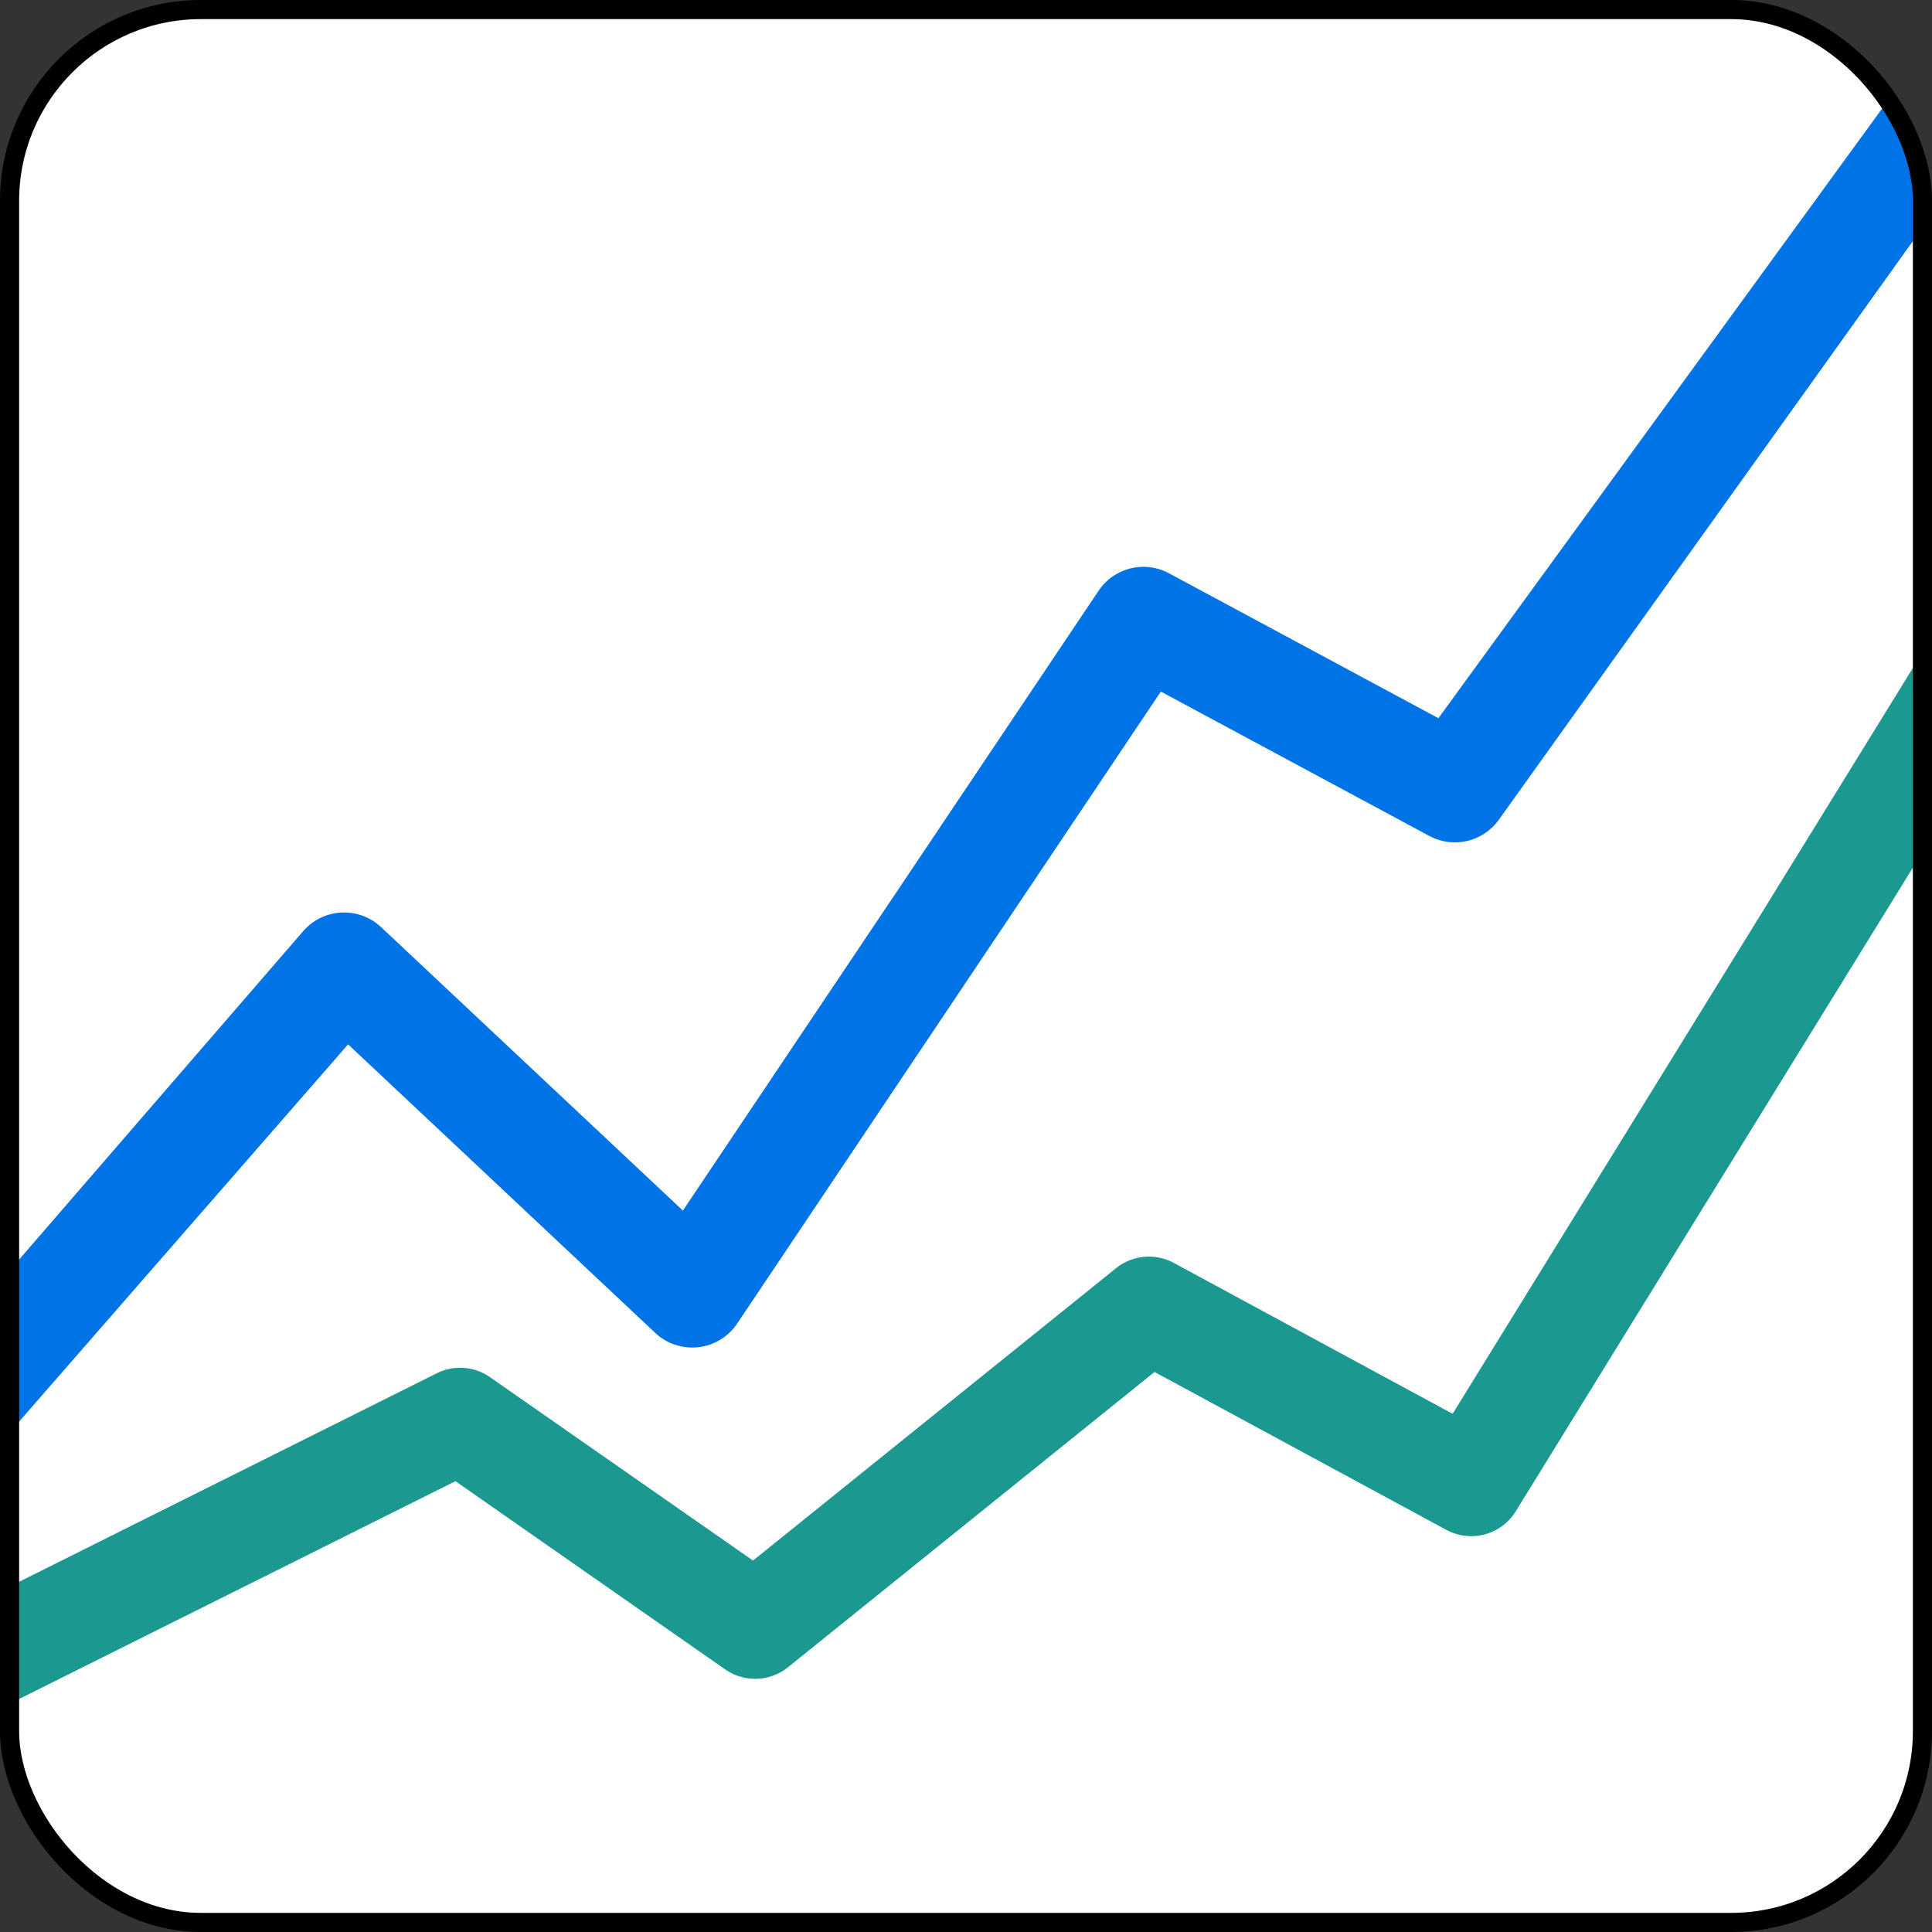
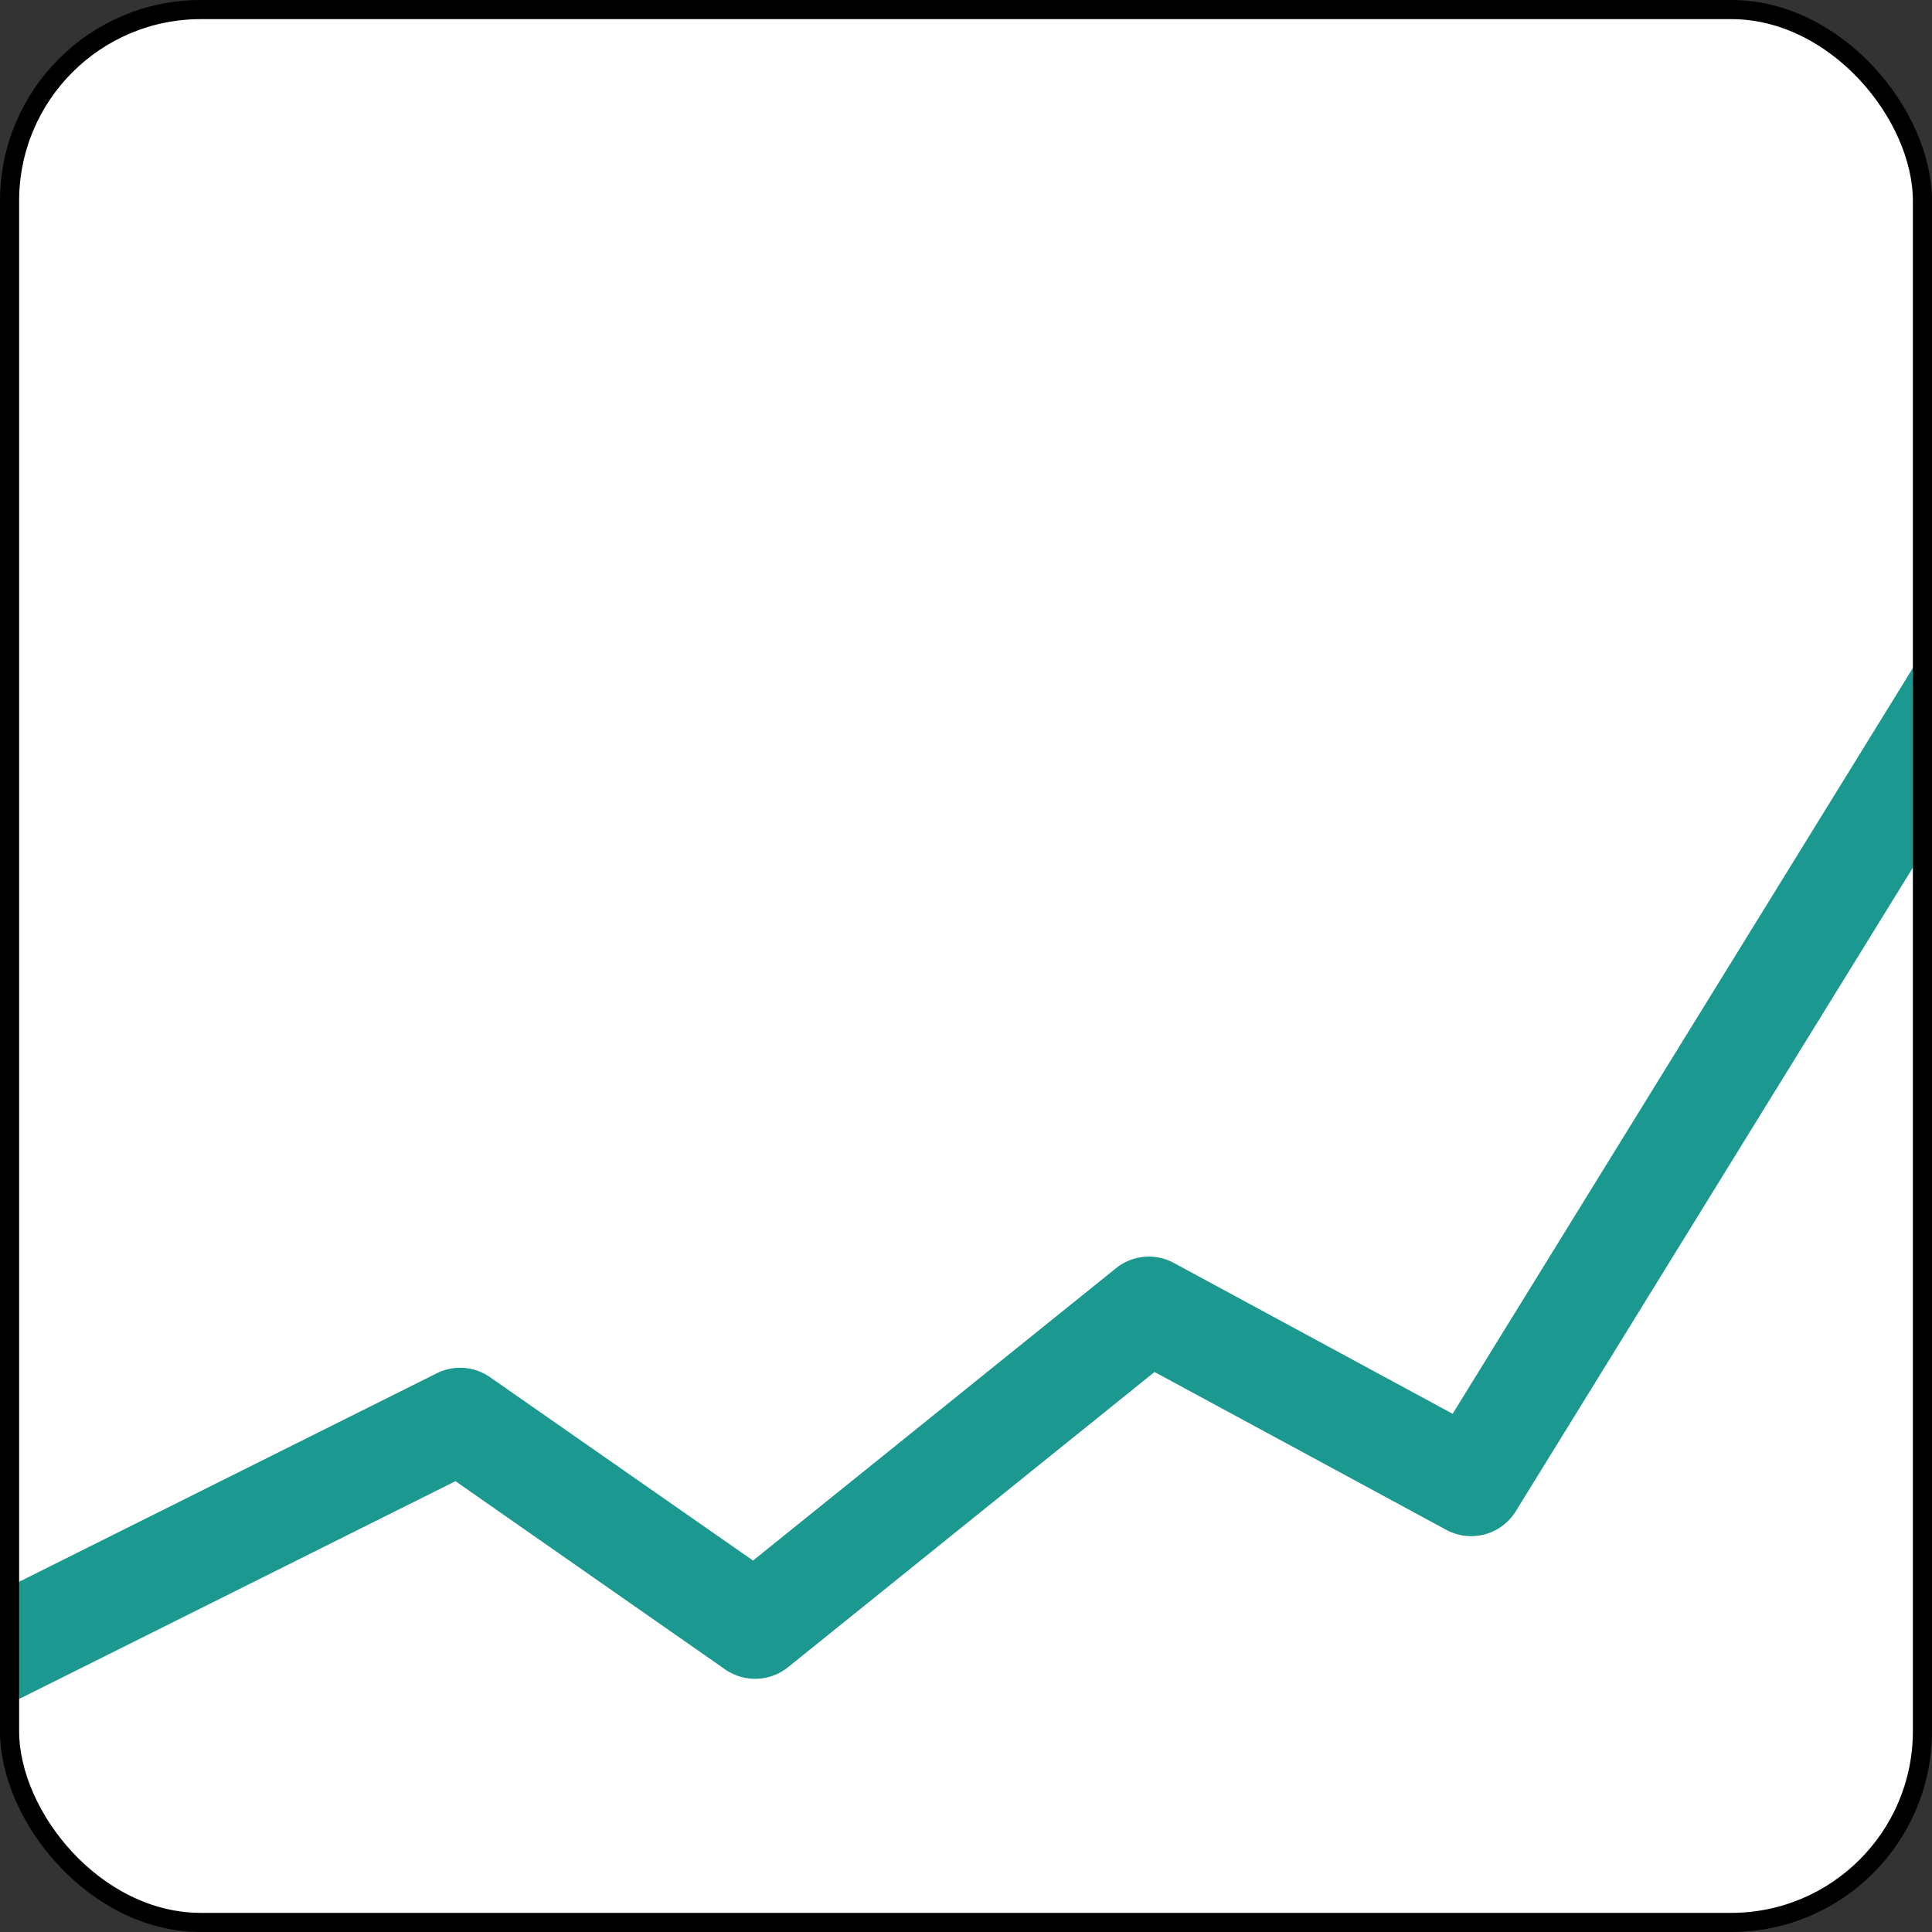
<svg xmlns="http://www.w3.org/2000/svg" width="50.5" height="50.5" viewBox="0 0 50.5 50.5">
  <rect x="0" y="0" width="50.5" height="50.5" fill="#333333" stroke="none" />
  <g id="Group_3702" data-name="Group 3702" transform="translate(-888.75 -172.75)">
    <g id="Group_3700" data-name="Group 3700" transform="translate(6509.394 14353.706)">
-       <path id="Rectangle_5624" data-name="Rectangle 5624" d="M5.047,0H44.953A5.047,5.047,0,0,1,50,5.047V44.954A5.046,5.046,0,0,1,44.954,50H5.049A5.049,5.049,0,0,1,0,44.951V5.047A5.047,5.047,0,0,1,5.047,0Z" transform="translate(-5620.394 -14180.706)" fill="#fff" />
+       <path id="Rectangle_5624" data-name="Rectangle 5624" d="M5.047,0H44.953A5.047,5.047,0,0,1,50,5.047V44.954A5.046,5.046,0,0,1,44.954,50H5.049A5.049,5.049,0,0,1,0,44.951V5.047A5.047,5.047,0,0,1,5.047,0" transform="translate(-5620.394 -14180.706)" fill="#fff" />
    </g>
-     <path id="Path_3215" data-name="Path 3215" d="M162.768,44.717l7.774-8.987a1.414,1.414,0,0,1,2.036-.105l7.889,7.409,10.865-16.2a1.411,1.411,0,0,1,1.841-.458l7.042,3.788L211.979,14c.184-.431.527.991.659,1.635s.578,1.211.128,1.85L201.8,32.81a1.412,1.412,0,0,1-1.823.431l-7.017-3.773L181.885,45.988a1.413,1.413,0,0,1-2.141.243l-8.028-7.542-8.948,10.26" transform="translate(726.133 161.359)" fill="#0073e6" />
    <path id="Path_3216" data-name="Path 3216" d="M211.981,24.41c0,.008-.017.013-.021.023L199.7,44.3l-7.287-3.943a1.372,1.372,0,0,0-1.514.139l-9.486,7.64-6.873-4.792a1.366,1.366,0,0,0-1.4-.1l-10.977,5.48v3.045a1.01,1.01,0,0,0,.134-.048l11.338-5.66,7.048,4.919a1.372,1.372,0,0,0,1.646-.057l9.579-7.716,7.624,4.125a1.368,1.368,0,0,0,1.82-.487l10.625-17.222Z" transform="translate(727.02 165.405)" fill="#1b988f" />
    <rect id="Rectangle_5625" data-name="Rectangle 5625" width="50" height="50" rx="5" transform="translate(889 173)" fill="none" stroke="#000" stroke-width="0.5" />
  </g>
</svg>